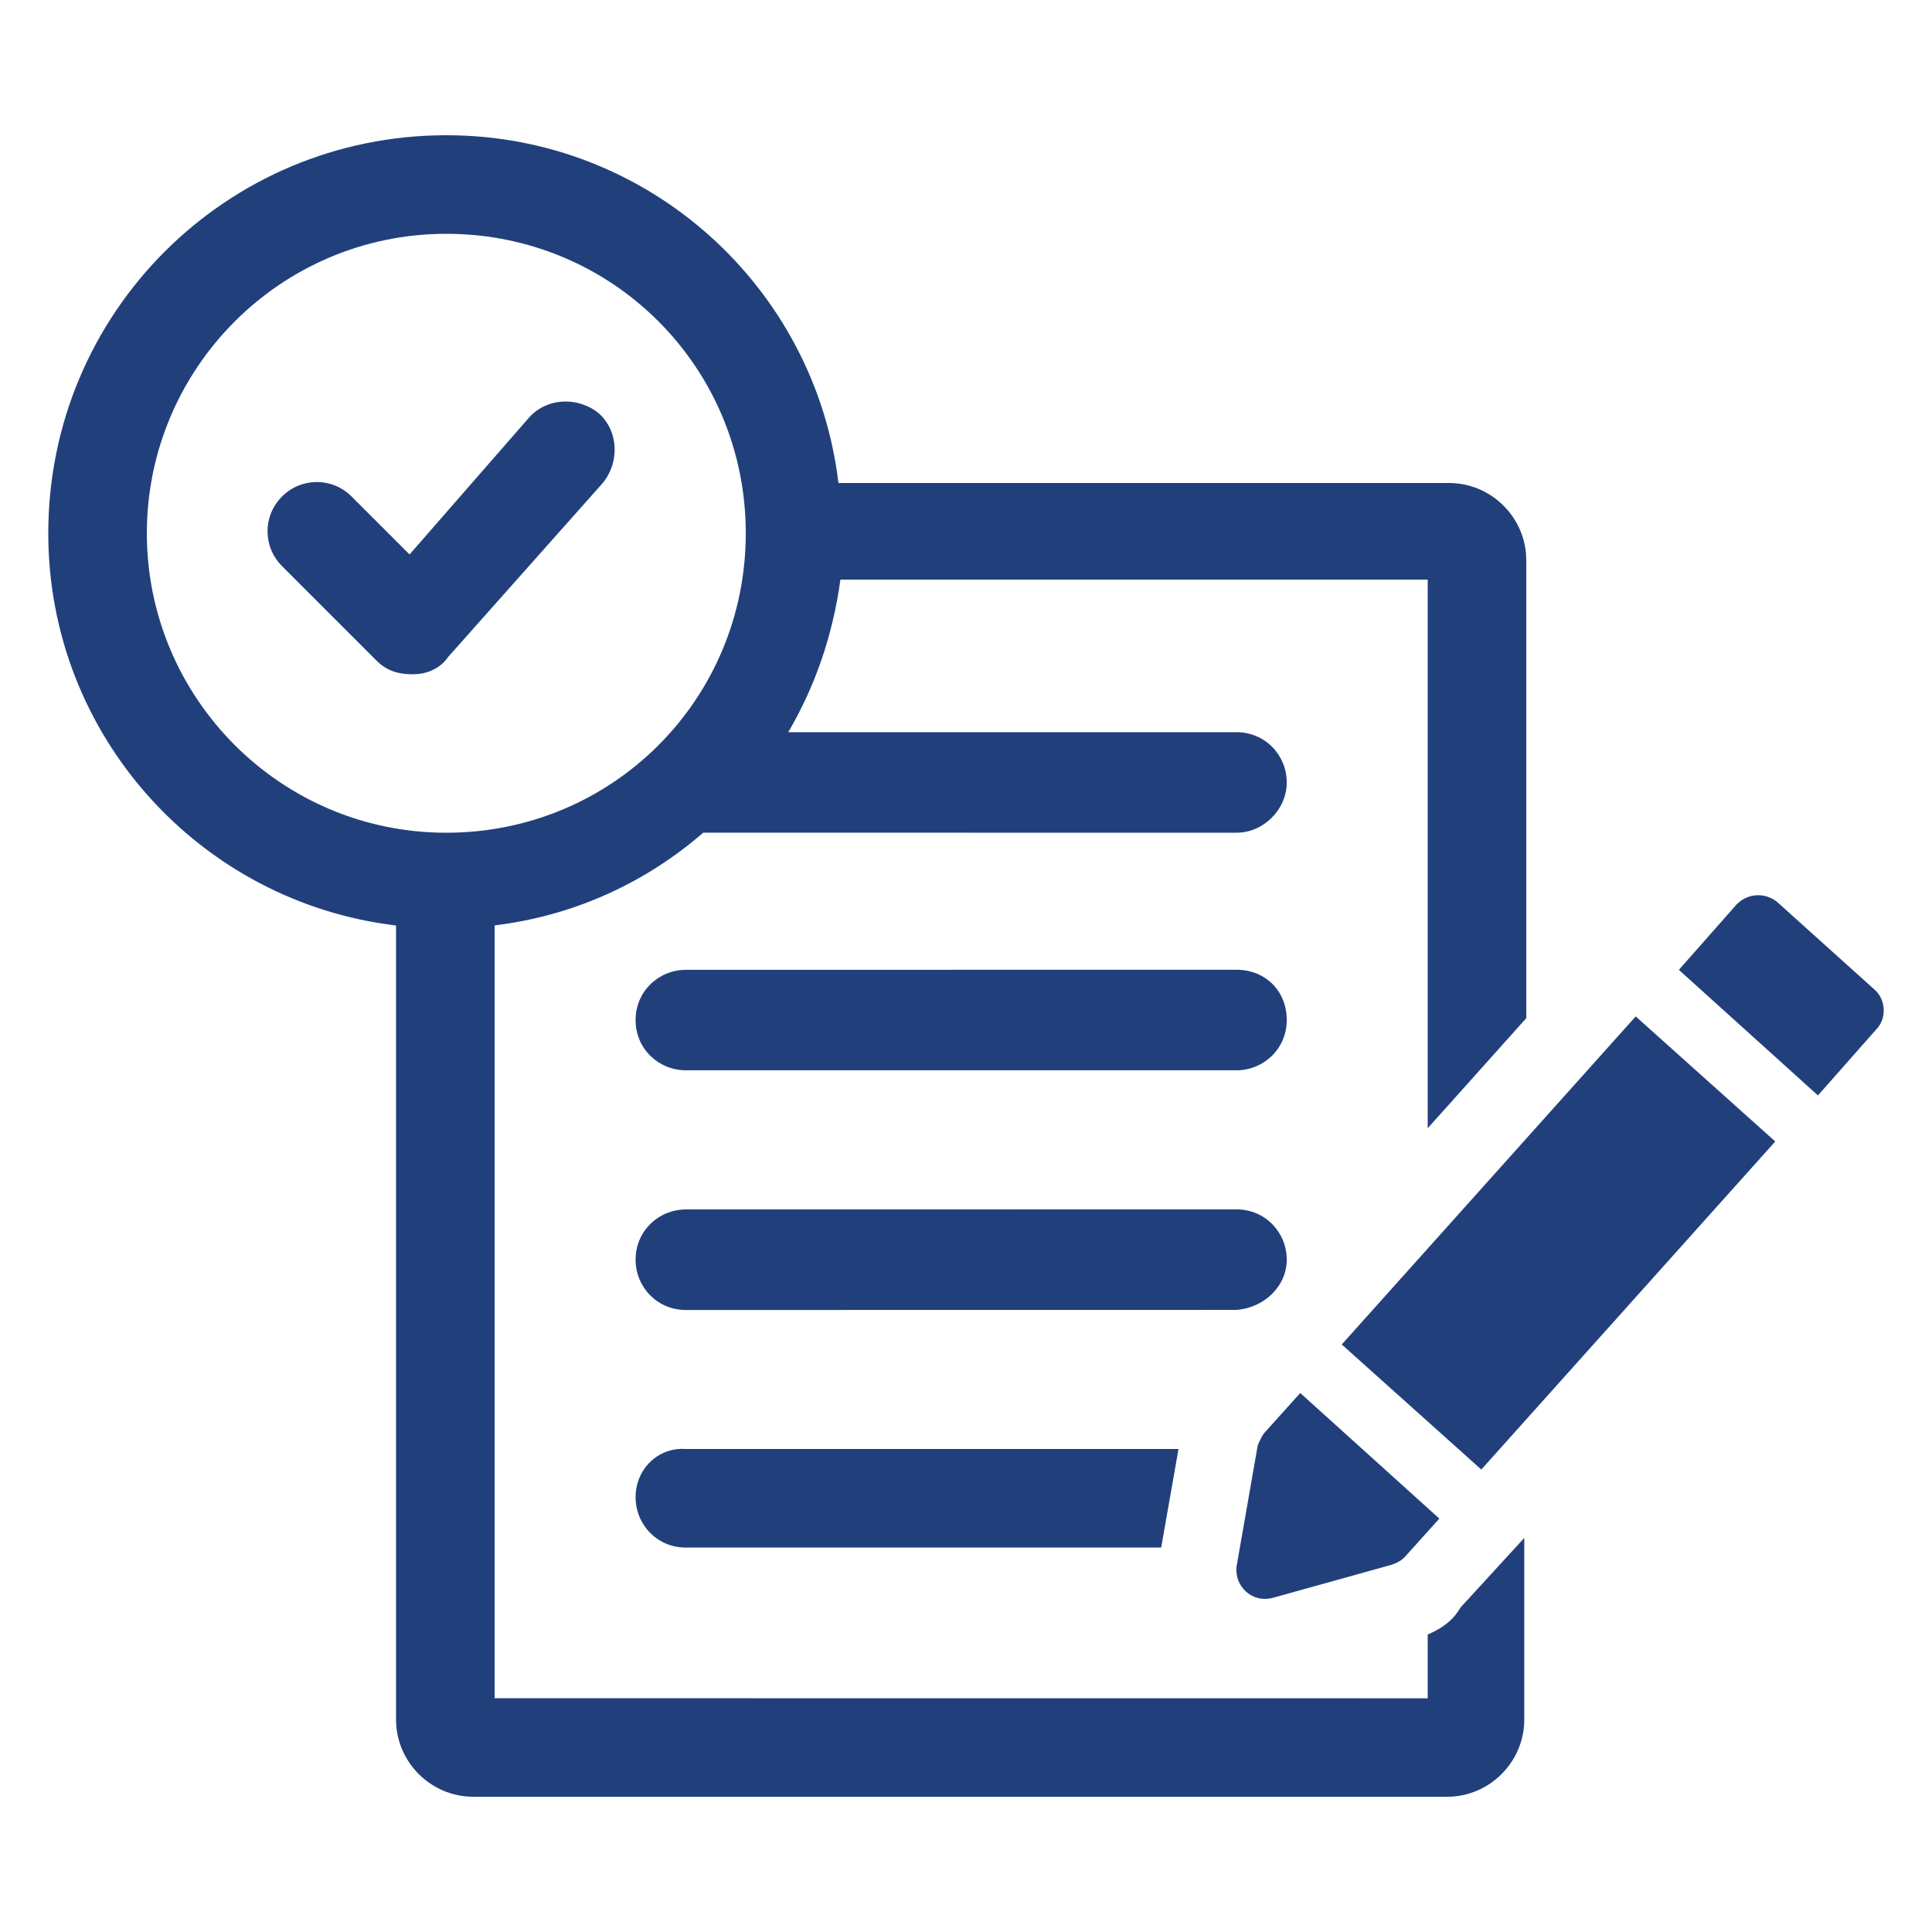
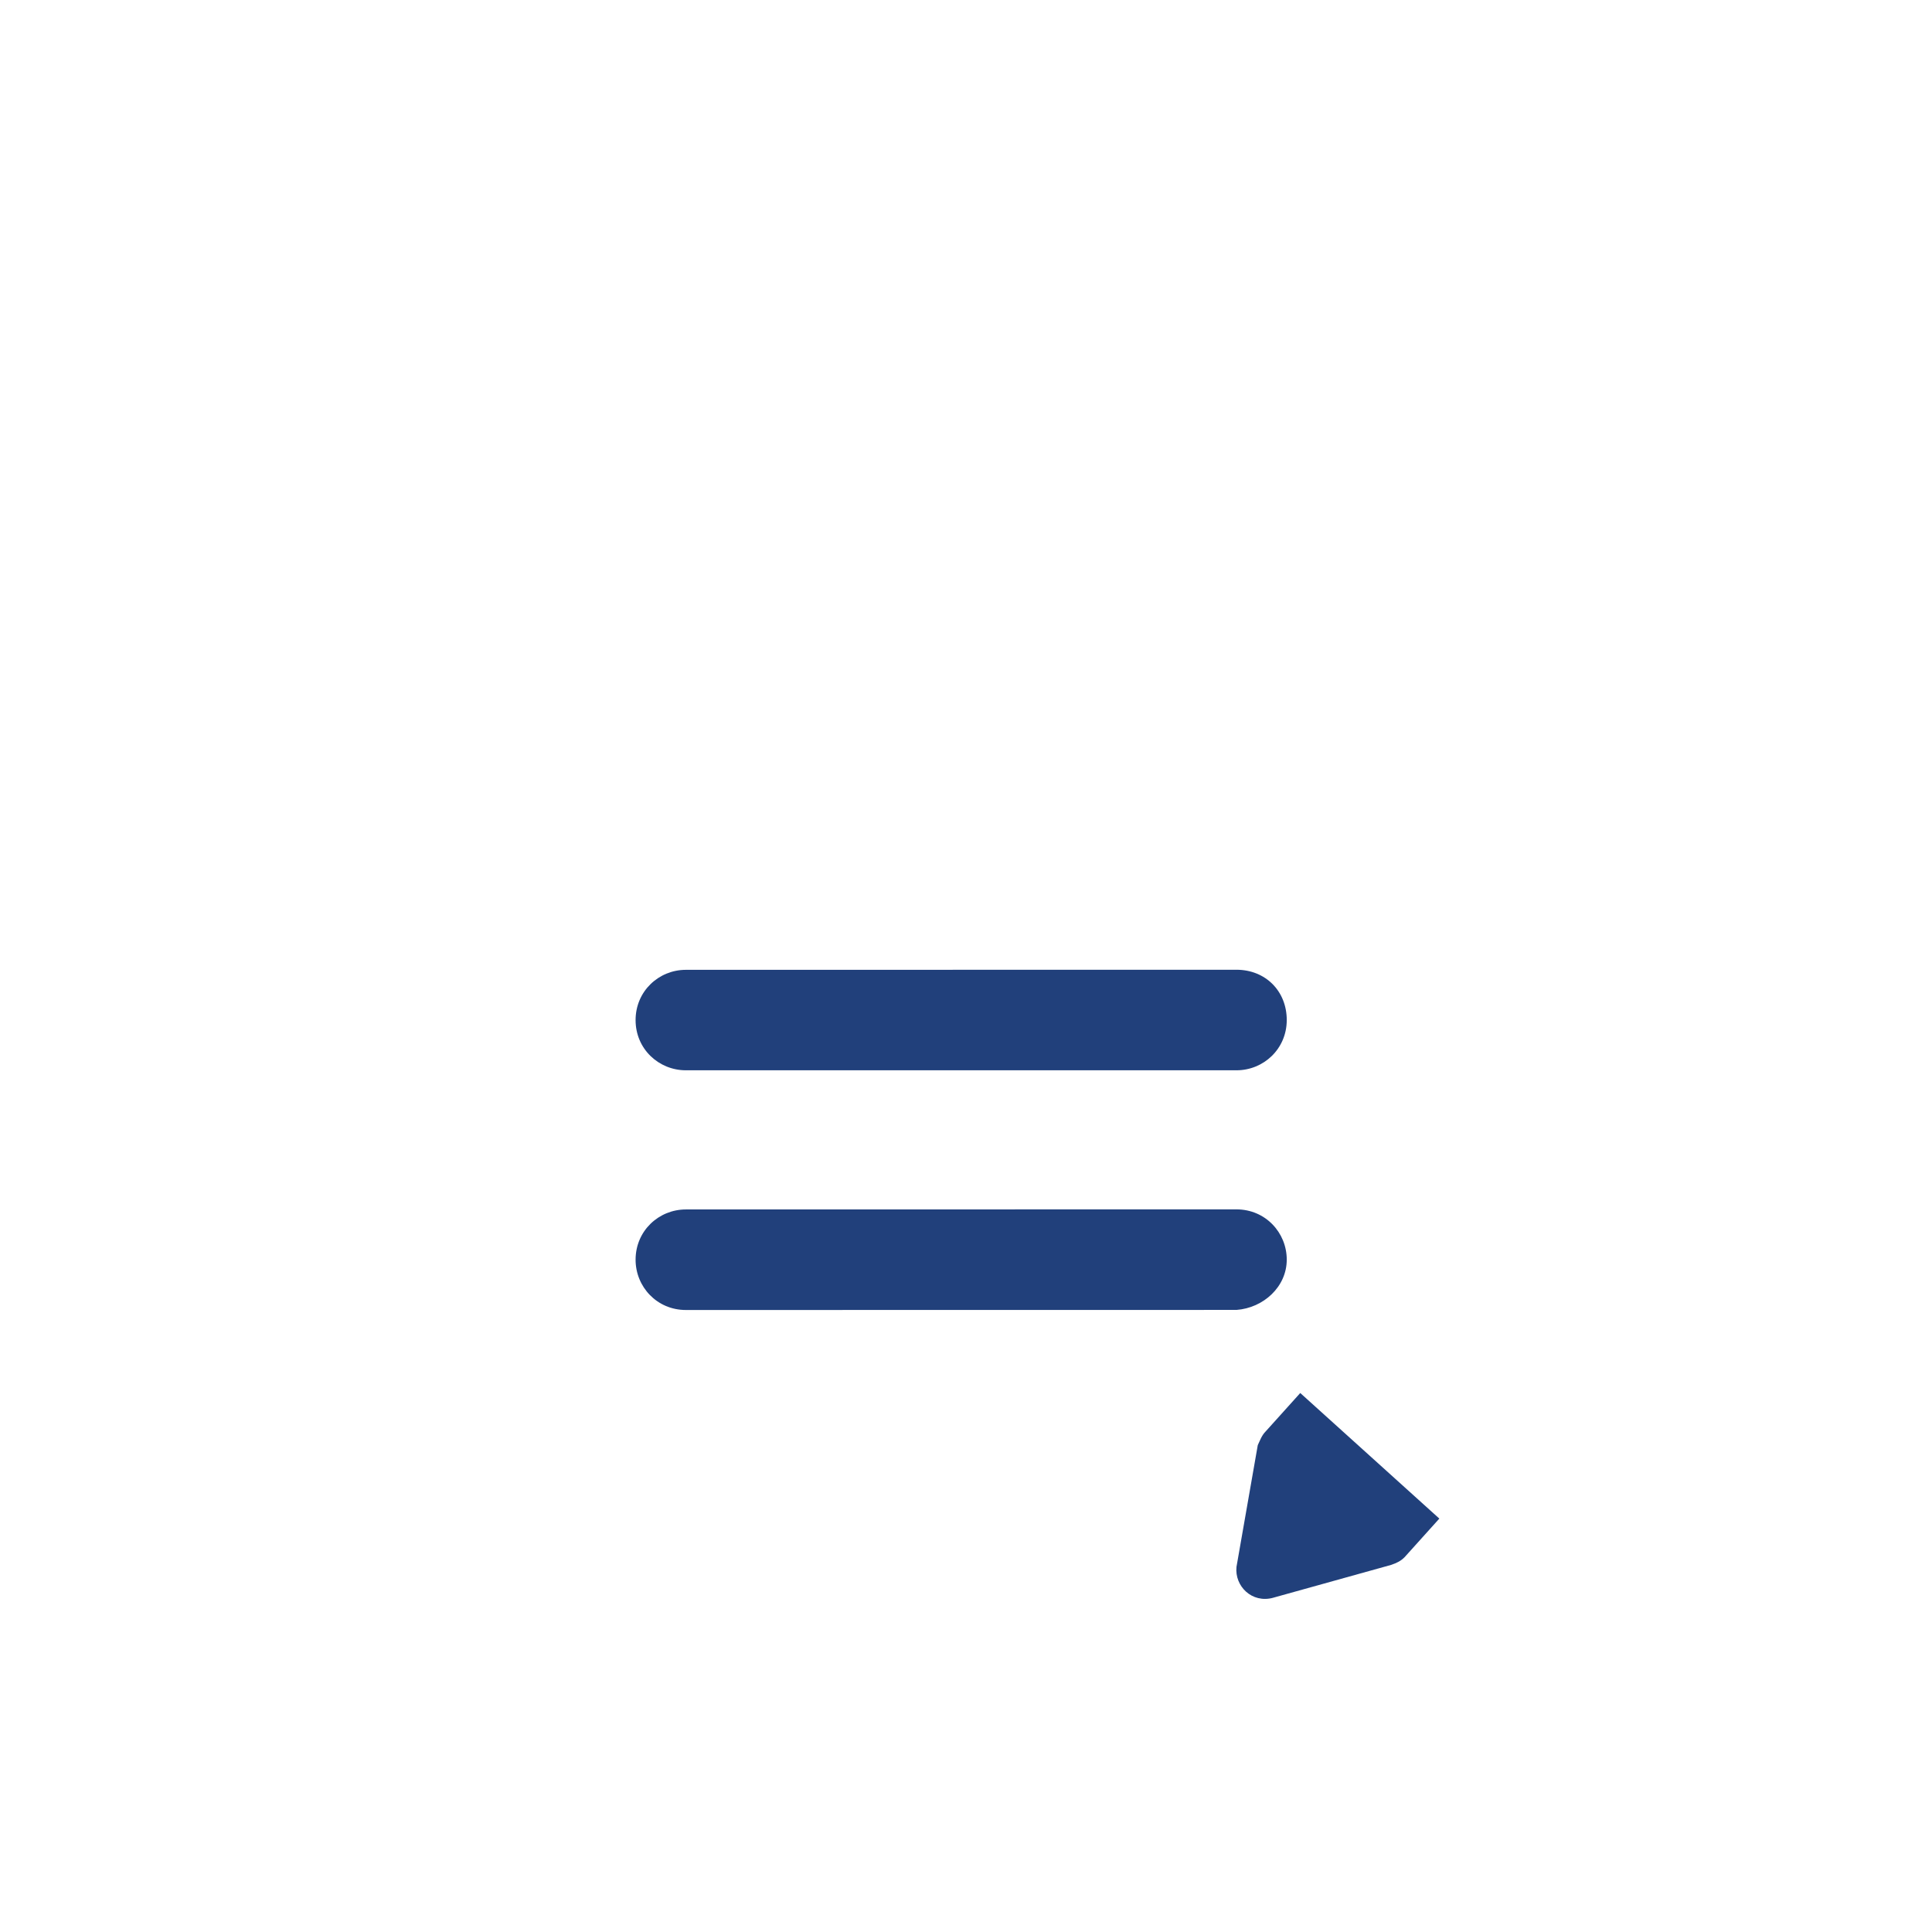
<svg xmlns="http://www.w3.org/2000/svg" fill="#21407B" width="100pt" height="100pt" version="1.1" viewBox="0 0 100 100">
  <g>
-     <path d="m73.898 84.602v3.301l-48.297-0.004v-40c4.102-0.5 7.801-2.199 10.801-4.801l27.598 0.004c1.398 0 2.602-1.199 2.602-2.602 0-1.398-1.102-2.602-2.602-2.602h-23.199c1.398-2.398 2.301-5 2.699-7.898h30.398v28.398l5.102-5.699v-23.699c0-2.199-1.801-4-4-4h-31.602c-1.199-10.102-9.797-18-20.297-18-11.402 0-20.602 9.199-20.602 20.602 0 10.5 7.898 19.102 18 20.301v41.098c0 2.199 1.801 4 4 4h50.398c2.199 0 4-1.801 4-4v-9.398l-3.301 3.602c-0.398 0.695-0.996 1.098-1.699 1.398zm-66.297-57c0-8.5 6.898-15.5 15.5-15.5 8.598 0 15.5 6.898 15.5 15.5 0 8.602-6.898 15.5-15.5 15.5-8.602 0-15.5-7-15.5-15.5z" />
    <path d="m35.5 55.398h28.5c1.398 0 2.602-1.102 2.602-2.602s-1.102-2.602-2.602-2.602l-28.5 0.004c-1.398 0-2.602 1.102-2.602 2.602s1.203 2.598 2.602 2.598z" />
-     <path d="m66.602 65.199c0-1.398-1.102-2.602-2.602-2.602l-28.5 0.004c-1.398 0-2.602 1.102-2.602 2.602 0 1.398 1.102 2.602 2.602 2.602l28.5-0.004c1.398-0.102 2.602-1.199 2.602-2.602z" />
-     <path d="m32.898 77.5c0 1.398 1.102 2.602 2.602 2.602h24.602l0.898-5.102h-25.5c-1.398-0.102-2.602 1-2.602 2.5z" />
-     <path d="m69.449 69.59 15.215-16.98 7.223 6.473-15.215 16.98z" />
+     <path d="m66.602 65.199c0-1.398-1.102-2.602-2.602-2.602l-28.5 0.004c-1.398 0-2.602 1.102-2.602 2.602 0 1.398 1.102 2.602 2.602 2.602l28.5-0.004c1.398-0.102 2.602-1.199 2.602-2.602" />
    <path d="m65.898 82.699 6.102-1.699c0.301-0.102 0.5-0.199 0.699-0.398l1.801-2-7.199-6.5-1.801 2c-0.199 0.199-0.301 0.5-0.398 0.699l-1.102 6.301c-0.102 1 0.801 1.898 1.898 1.598z" />
-     <path d="m97 51.199-5-4.5c-0.602-0.5-1.5-0.5-2.102 0.102l-3 3.398 7.199 6.5 3-3.398c0.602-0.602 0.504-1.602-0.098-2.102z" />
-     <path d="m31.199 25c0.898-1.102 0.801-2.699-0.199-3.602-1.102-0.898-2.699-0.801-3.602 0.199l-6.199 7.102-3-3c-1-1-2.602-1-3.602 0s-1 2.602 0 3.602l4.898 4.898c0.5 0.5 1.102 0.699 1.801 0.699h0.102c0.699 0 1.398-0.301 1.801-0.898z" />
  </g>
</svg>